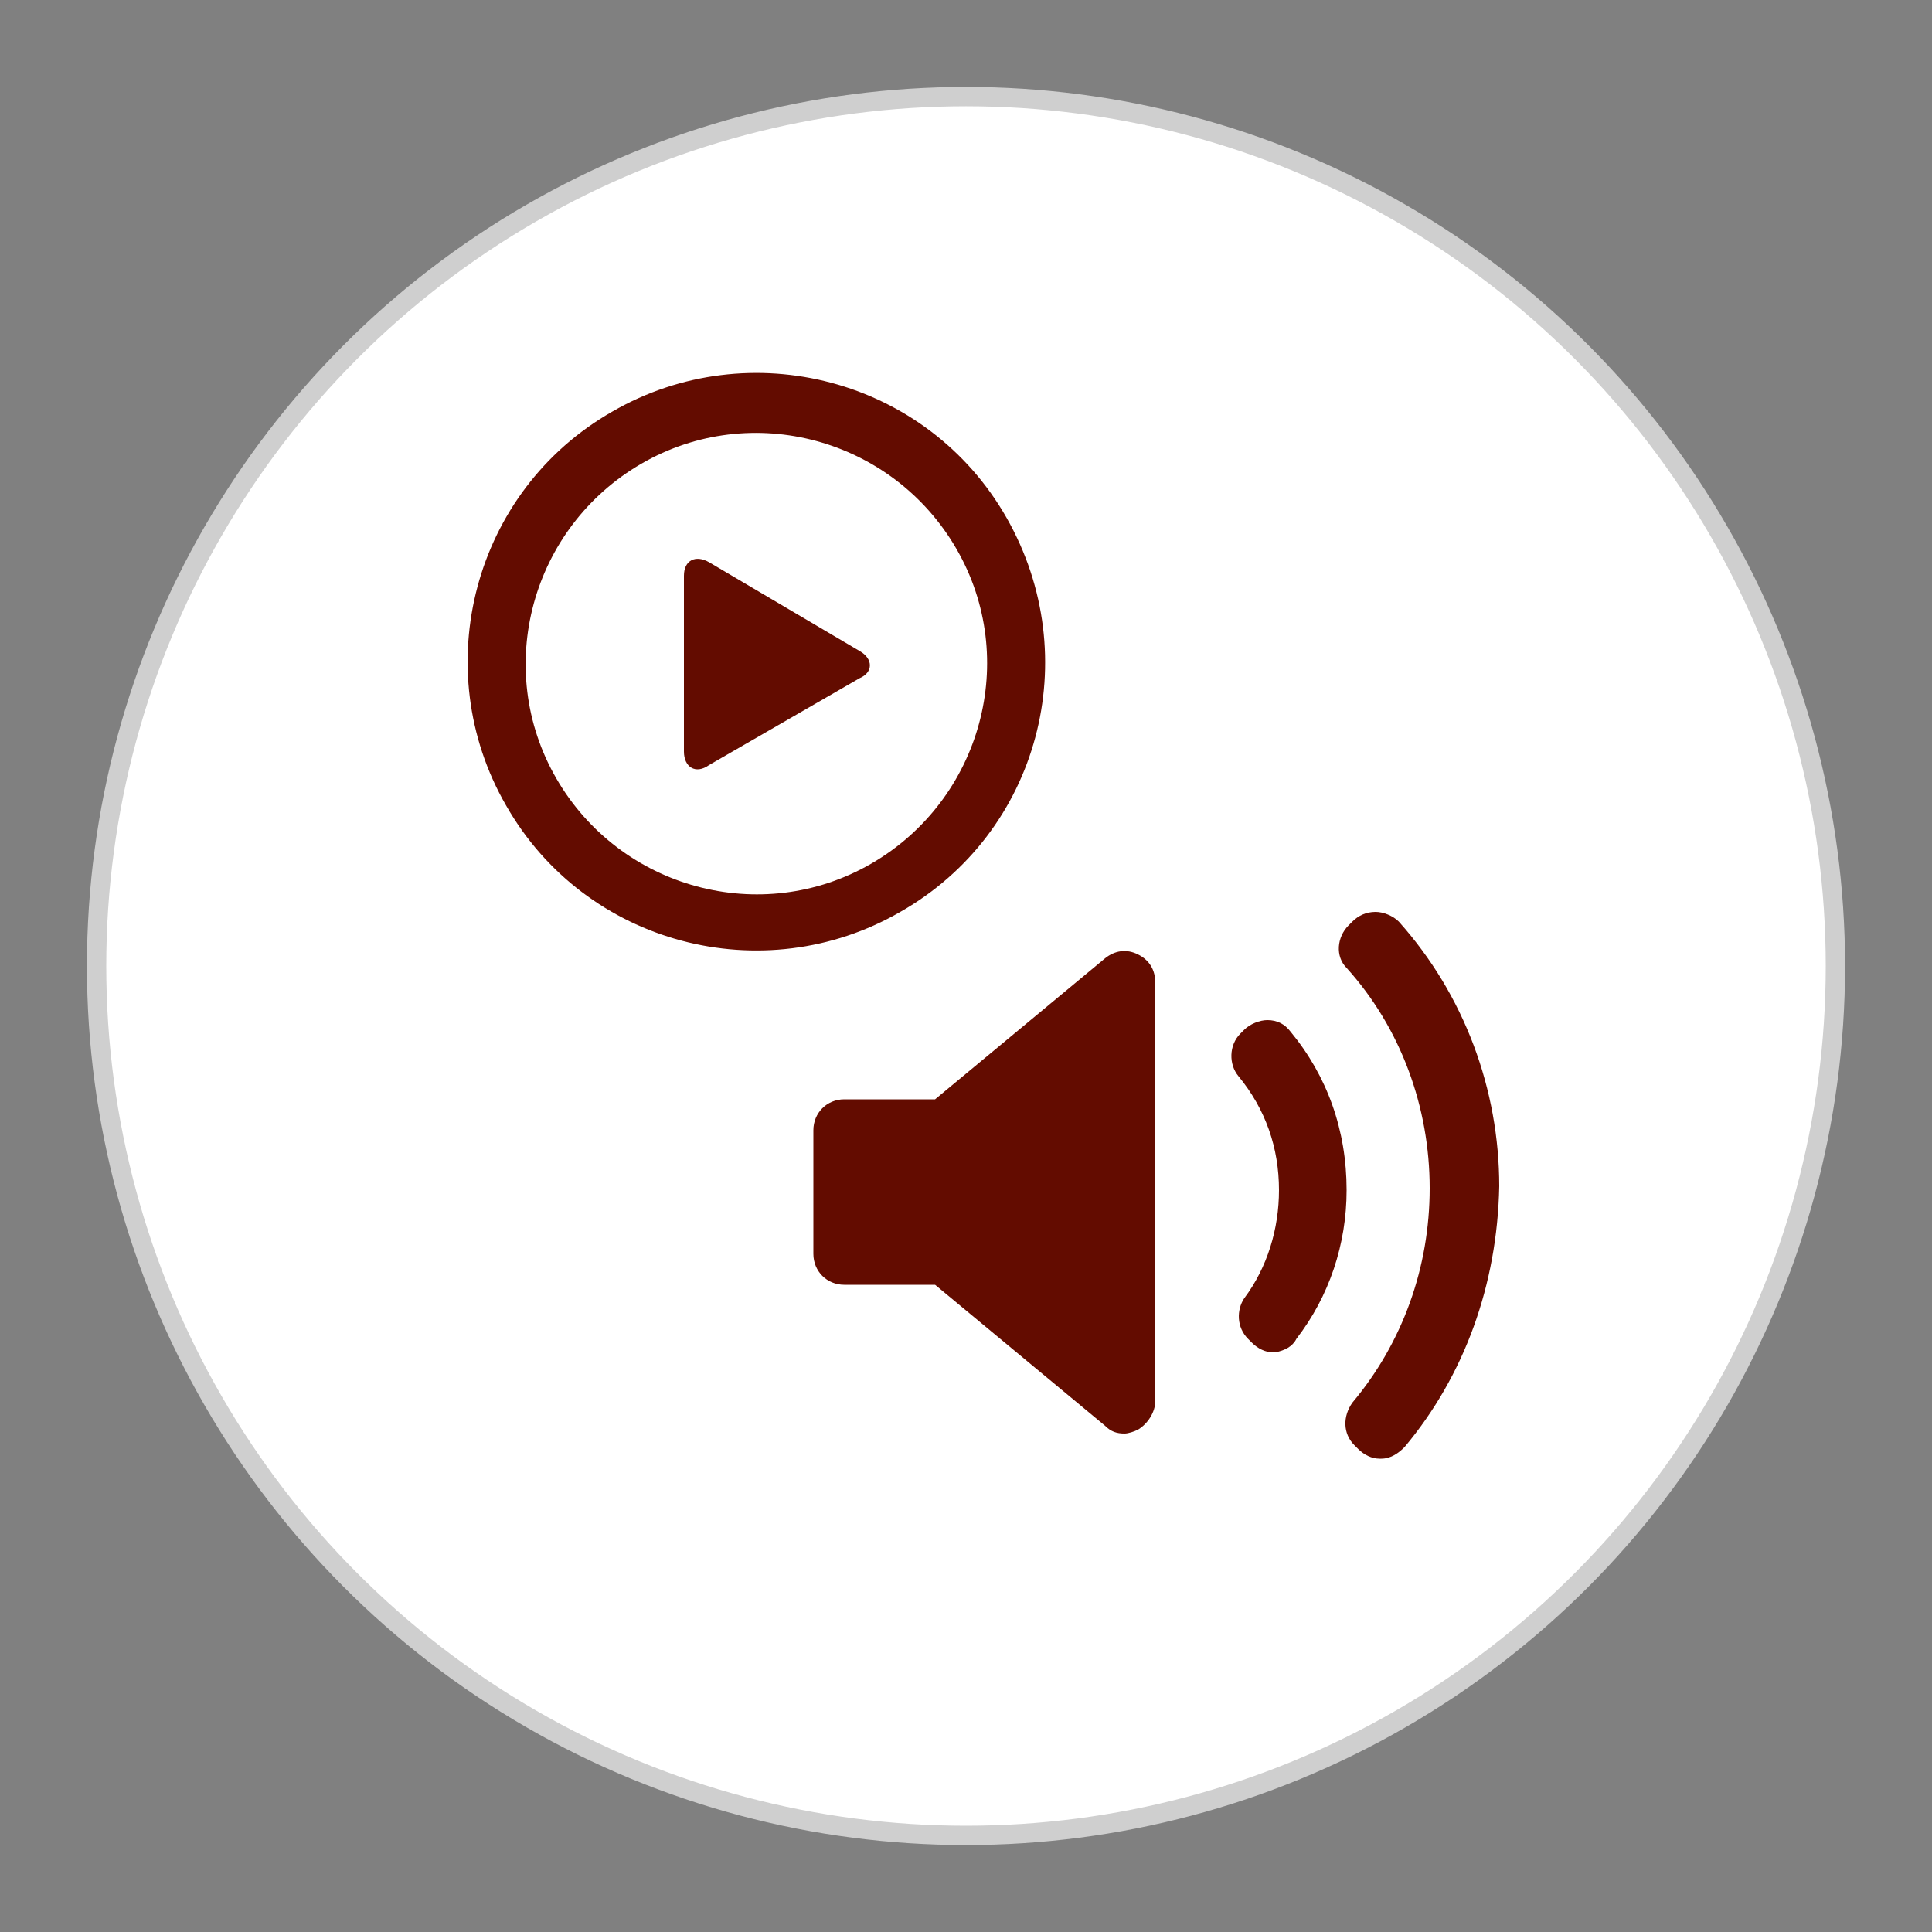
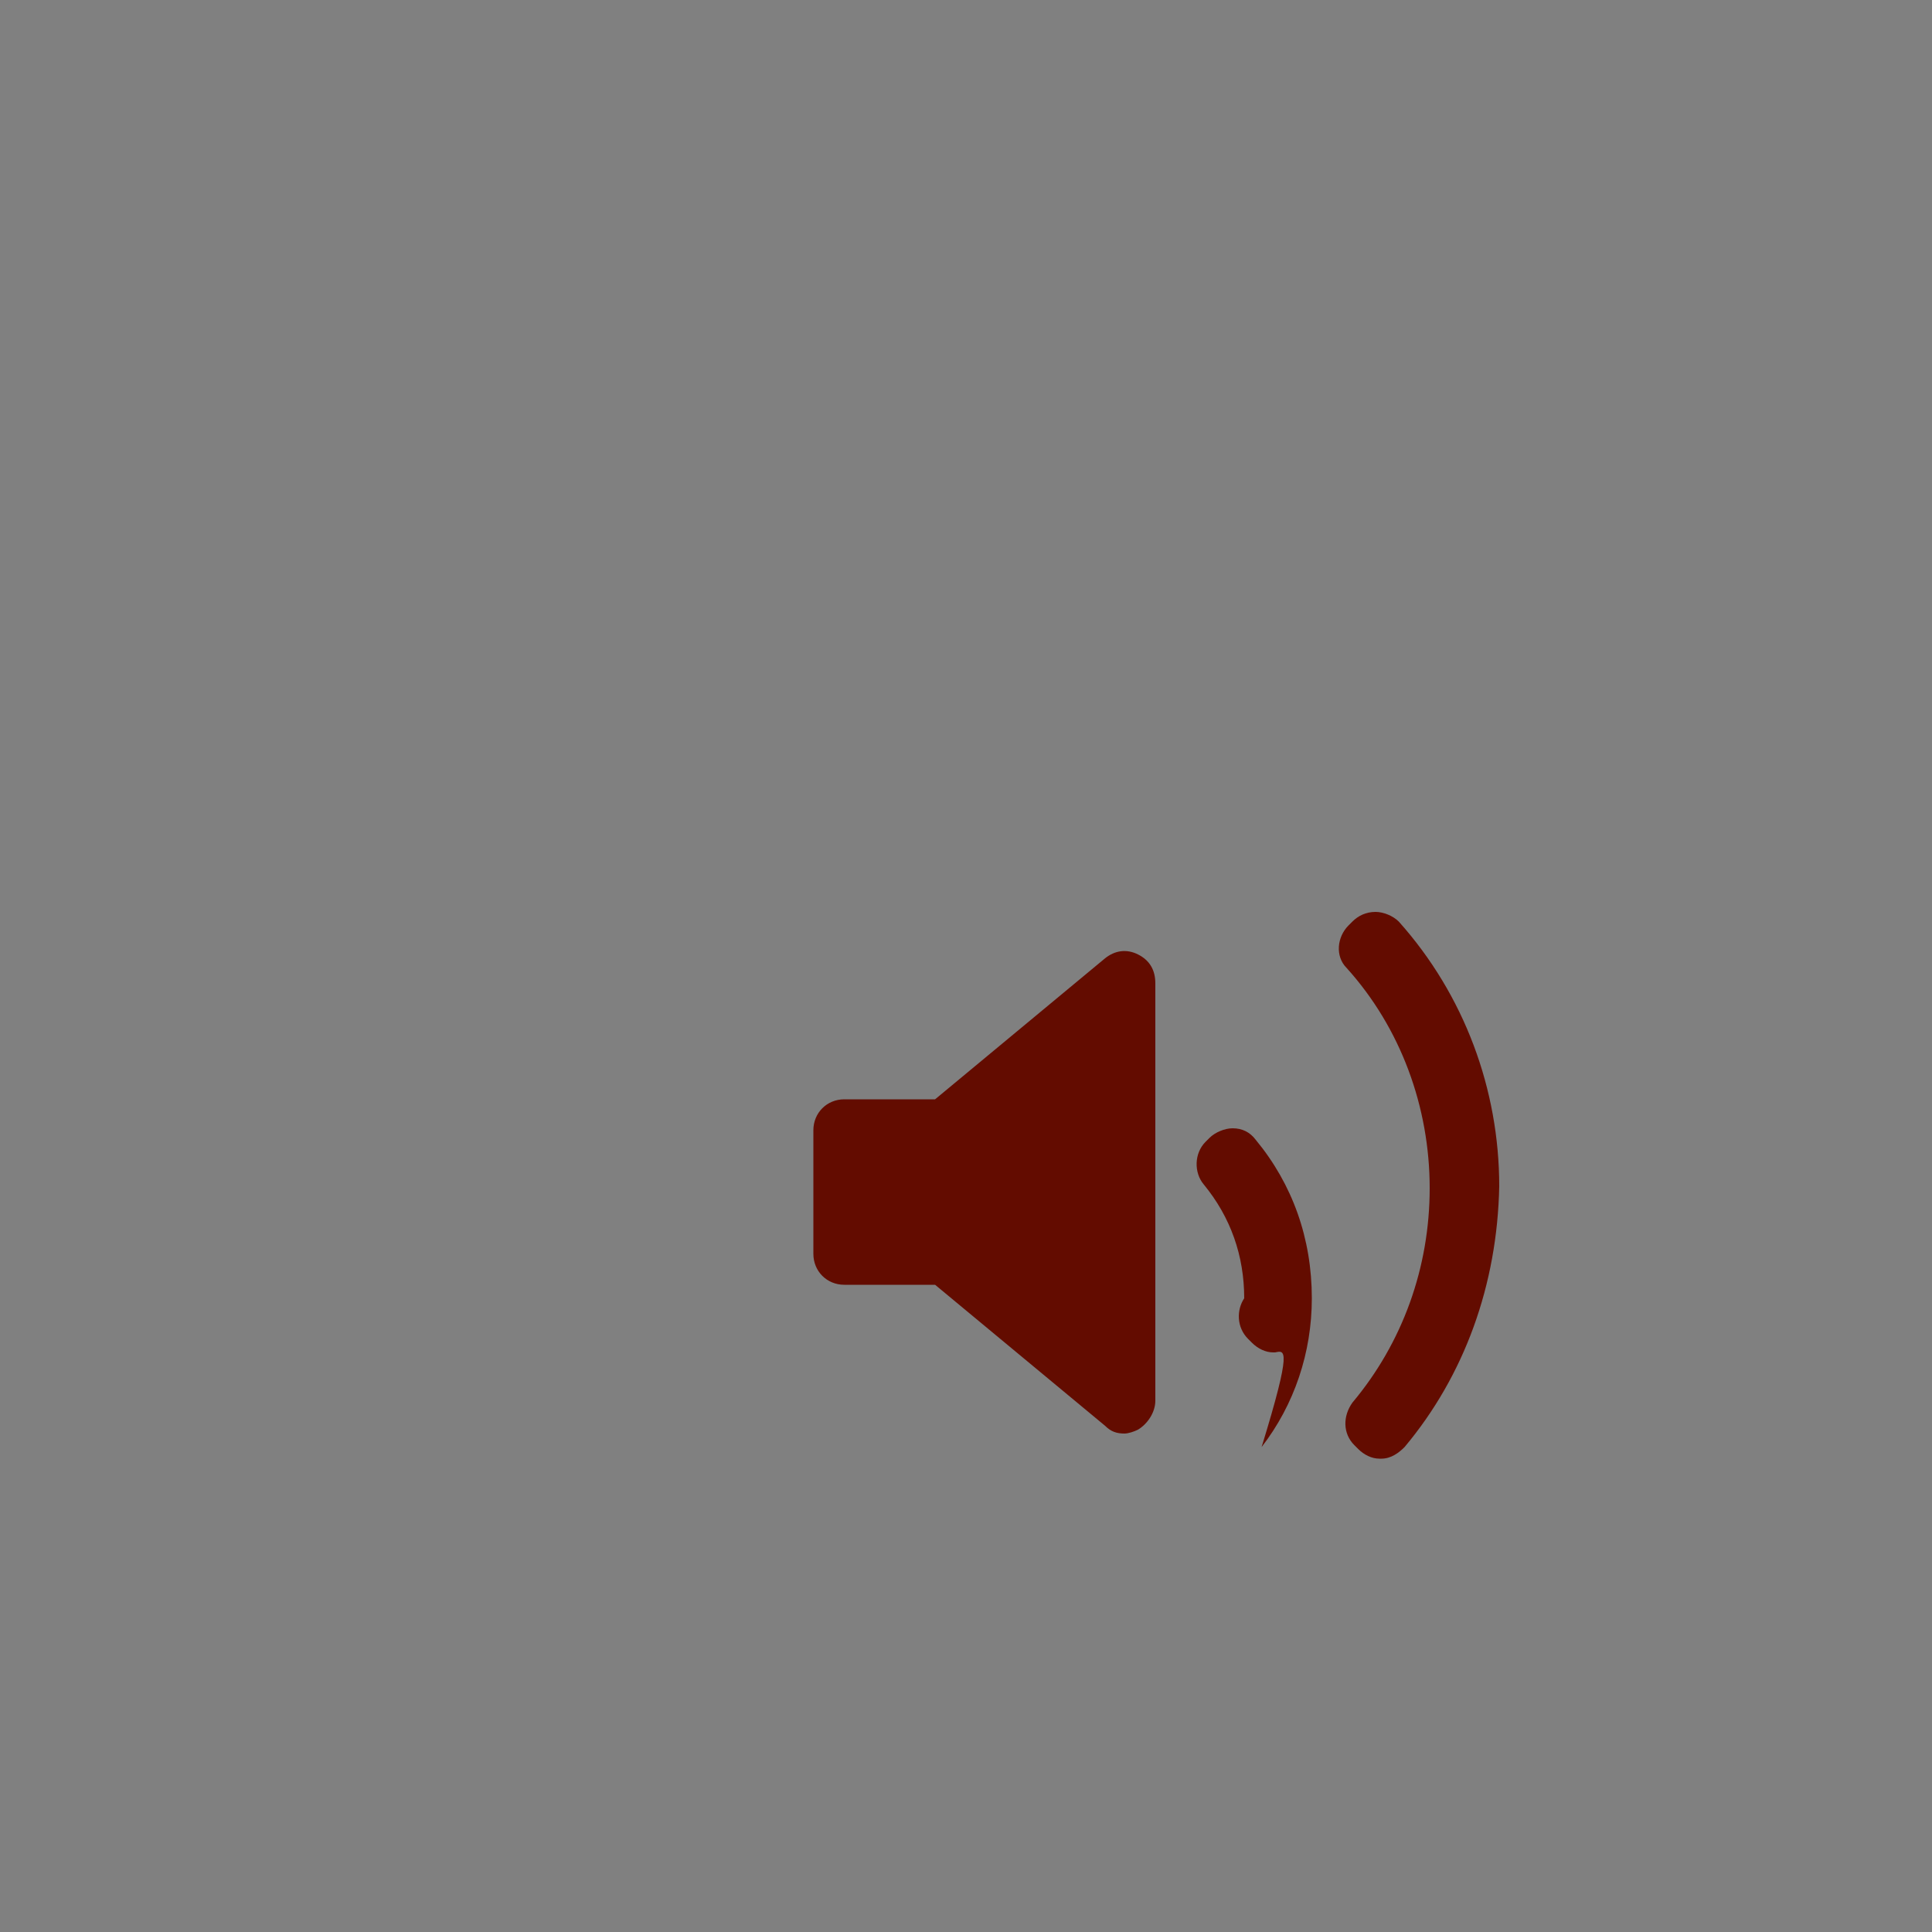
<svg xmlns="http://www.w3.org/2000/svg" version="1.1" id="Livello_1" x="0px" y="0px" viewBox="0 0 100 100" style="enable-background:new 0 0 100 100;" xml:space="preserve">
  <rect x="0" y="0" width="100" height="100" fill="#808080" stroke="none" />
  <style type="text/css">
	.st0{fill:#FFFFFF;stroke:#CFCFCF;stroke-miterlimit:10;}
	.st1{fill:#630C00;}
</style>
  <g>
    <g>
-       <circle class="st0" cx="50" cy="50" r="45" />
+       </g>
+     <g>
+       <g>
+         </g>
    </g>
    <g>
-       <g>
-         <path class="st1" d="M52.1,26.8c-4.1-7.2-13.3-9.6-20.4-5.5c-7.2,4.1-9.6,13.3-5.5,20.4c4.1,7.2,13.3,9.6,20.4,5.5     C53.8,43.1,56.2,34,52.1,26.8L52.1,26.8z M45.1,44.7c-5.7,3.3-13,1.3-16.3-4.4c-3.3-5.7-1.3-13,4.4-16.3c5.7-3.3,13-1.3,16.3,4.4     C52.8,34.1,50.8,41.4,45.1,44.7L45.1,44.7z M44.5,33.7l-7.8-4.6c-0.7-0.4-1.3-0.1-1.3,0.7l0,9.1c0,0.8,0.6,1.2,1.3,0.7l7.8-4.5     C45.2,34.8,45.2,34.1,44.5,33.7L44.5,33.7z M44.5,33.7" />
-       </g>
-     </g>
-     <g>
-       <path class="st1" d="M59.8,72.5c0,0.6-0.4,1.2-0.9,1.5c-0.2,0.1-0.5,0.2-0.7,0.2c-0.4,0-0.7-0.1-1-0.4l-8.8-7.3h-4.7    c-0.9,0-1.6-0.7-1.6-1.6v-6.4c0-0.9,0.7-1.6,1.6-1.6h4.7l8.8-7.3c0.5-0.4,1.1-0.5,1.7-0.2c0.6,0.3,0.9,0.8,0.9,1.5V72.5z M66,70    c0,0-0.1,0-0.1,0c-0.4,0-0.8-0.2-1.1-0.5l-0.2-0.2c-0.6-0.6-0.6-1.5-0.2-2.1c1.2-1.6,1.8-3.6,1.8-5.6c0-2.2-0.7-4.2-2.1-5.9    c-0.5-0.6-0.5-1.6,0.1-2.2l0.2-0.2c0.3-0.3,0.8-0.5,1.2-0.5c0.5,0,0.9,0.2,1.2,0.6c1.9,2.3,2.9,5.1,2.9,8.2c0,2.8-0.9,5.5-2.6,7.7    C66.9,69.7,66.5,69.9,66,70L66,70z M72.7,74.9c-0.3,0.3-0.7,0.6-1.2,0.6c0,0,0,0-0.1,0c-0.4,0-0.8-0.2-1.1-0.5l-0.2-0.2    c-0.6-0.6-0.6-1.5-0.1-2.2c2.6-3.1,4-7,4-11.1c0-4.2-1.5-8.3-4.3-11.4c-0.6-0.6-0.5-1.6,0.1-2.2l0.2-0.2c0.3-0.3,0.7-0.5,1.2-0.5    c0.4,0,0.9,0.2,1.2,0.5c3.4,3.8,5.2,8.7,5.2,13.7C77.5,66.5,75.8,71.2,72.7,74.9L72.7,74.9z M72.7,74.9" />
+       <path class="st1" d="M59.8,72.5c0,0.6-0.4,1.2-0.9,1.5c-0.2,0.1-0.5,0.2-0.7,0.2c-0.4,0-0.7-0.1-1-0.4l-8.8-7.3h-4.7    c-0.9,0-1.6-0.7-1.6-1.6v-6.4c0-0.9,0.7-1.6,1.6-1.6h4.7l8.8-7.3c0.5-0.4,1.1-0.5,1.7-0.2c0.6,0.3,0.9,0.8,0.9,1.5V72.5z M66,70    c0,0-0.1,0-0.1,0c-0.4,0-0.8-0.2-1.1-0.5l-0.2-0.2c-0.6-0.6-0.6-1.5-0.2-2.1c0-2.2-0.7-4.2-2.1-5.9    c-0.5-0.6-0.5-1.6,0.1-2.2l0.2-0.2c0.3-0.3,0.8-0.5,1.2-0.5c0.5,0,0.9,0.2,1.2,0.6c1.9,2.3,2.9,5.1,2.9,8.2c0,2.8-0.9,5.5-2.6,7.7    C66.9,69.7,66.5,69.9,66,70L66,70z M72.7,74.9c-0.3,0.3-0.7,0.6-1.2,0.6c0,0,0,0-0.1,0c-0.4,0-0.8-0.2-1.1-0.5l-0.2-0.2    c-0.6-0.6-0.6-1.5-0.1-2.2c2.6-3.1,4-7,4-11.1c0-4.2-1.5-8.3-4.3-11.4c-0.6-0.6-0.5-1.6,0.1-2.2l0.2-0.2c0.3-0.3,0.7-0.5,1.2-0.5    c0.4,0,0.9,0.2,1.2,0.5c3.4,3.8,5.2,8.7,5.2,13.7C77.5,66.5,75.8,71.2,72.7,74.9L72.7,74.9z M72.7,74.9" />
    </g>
  </g>
</svg>